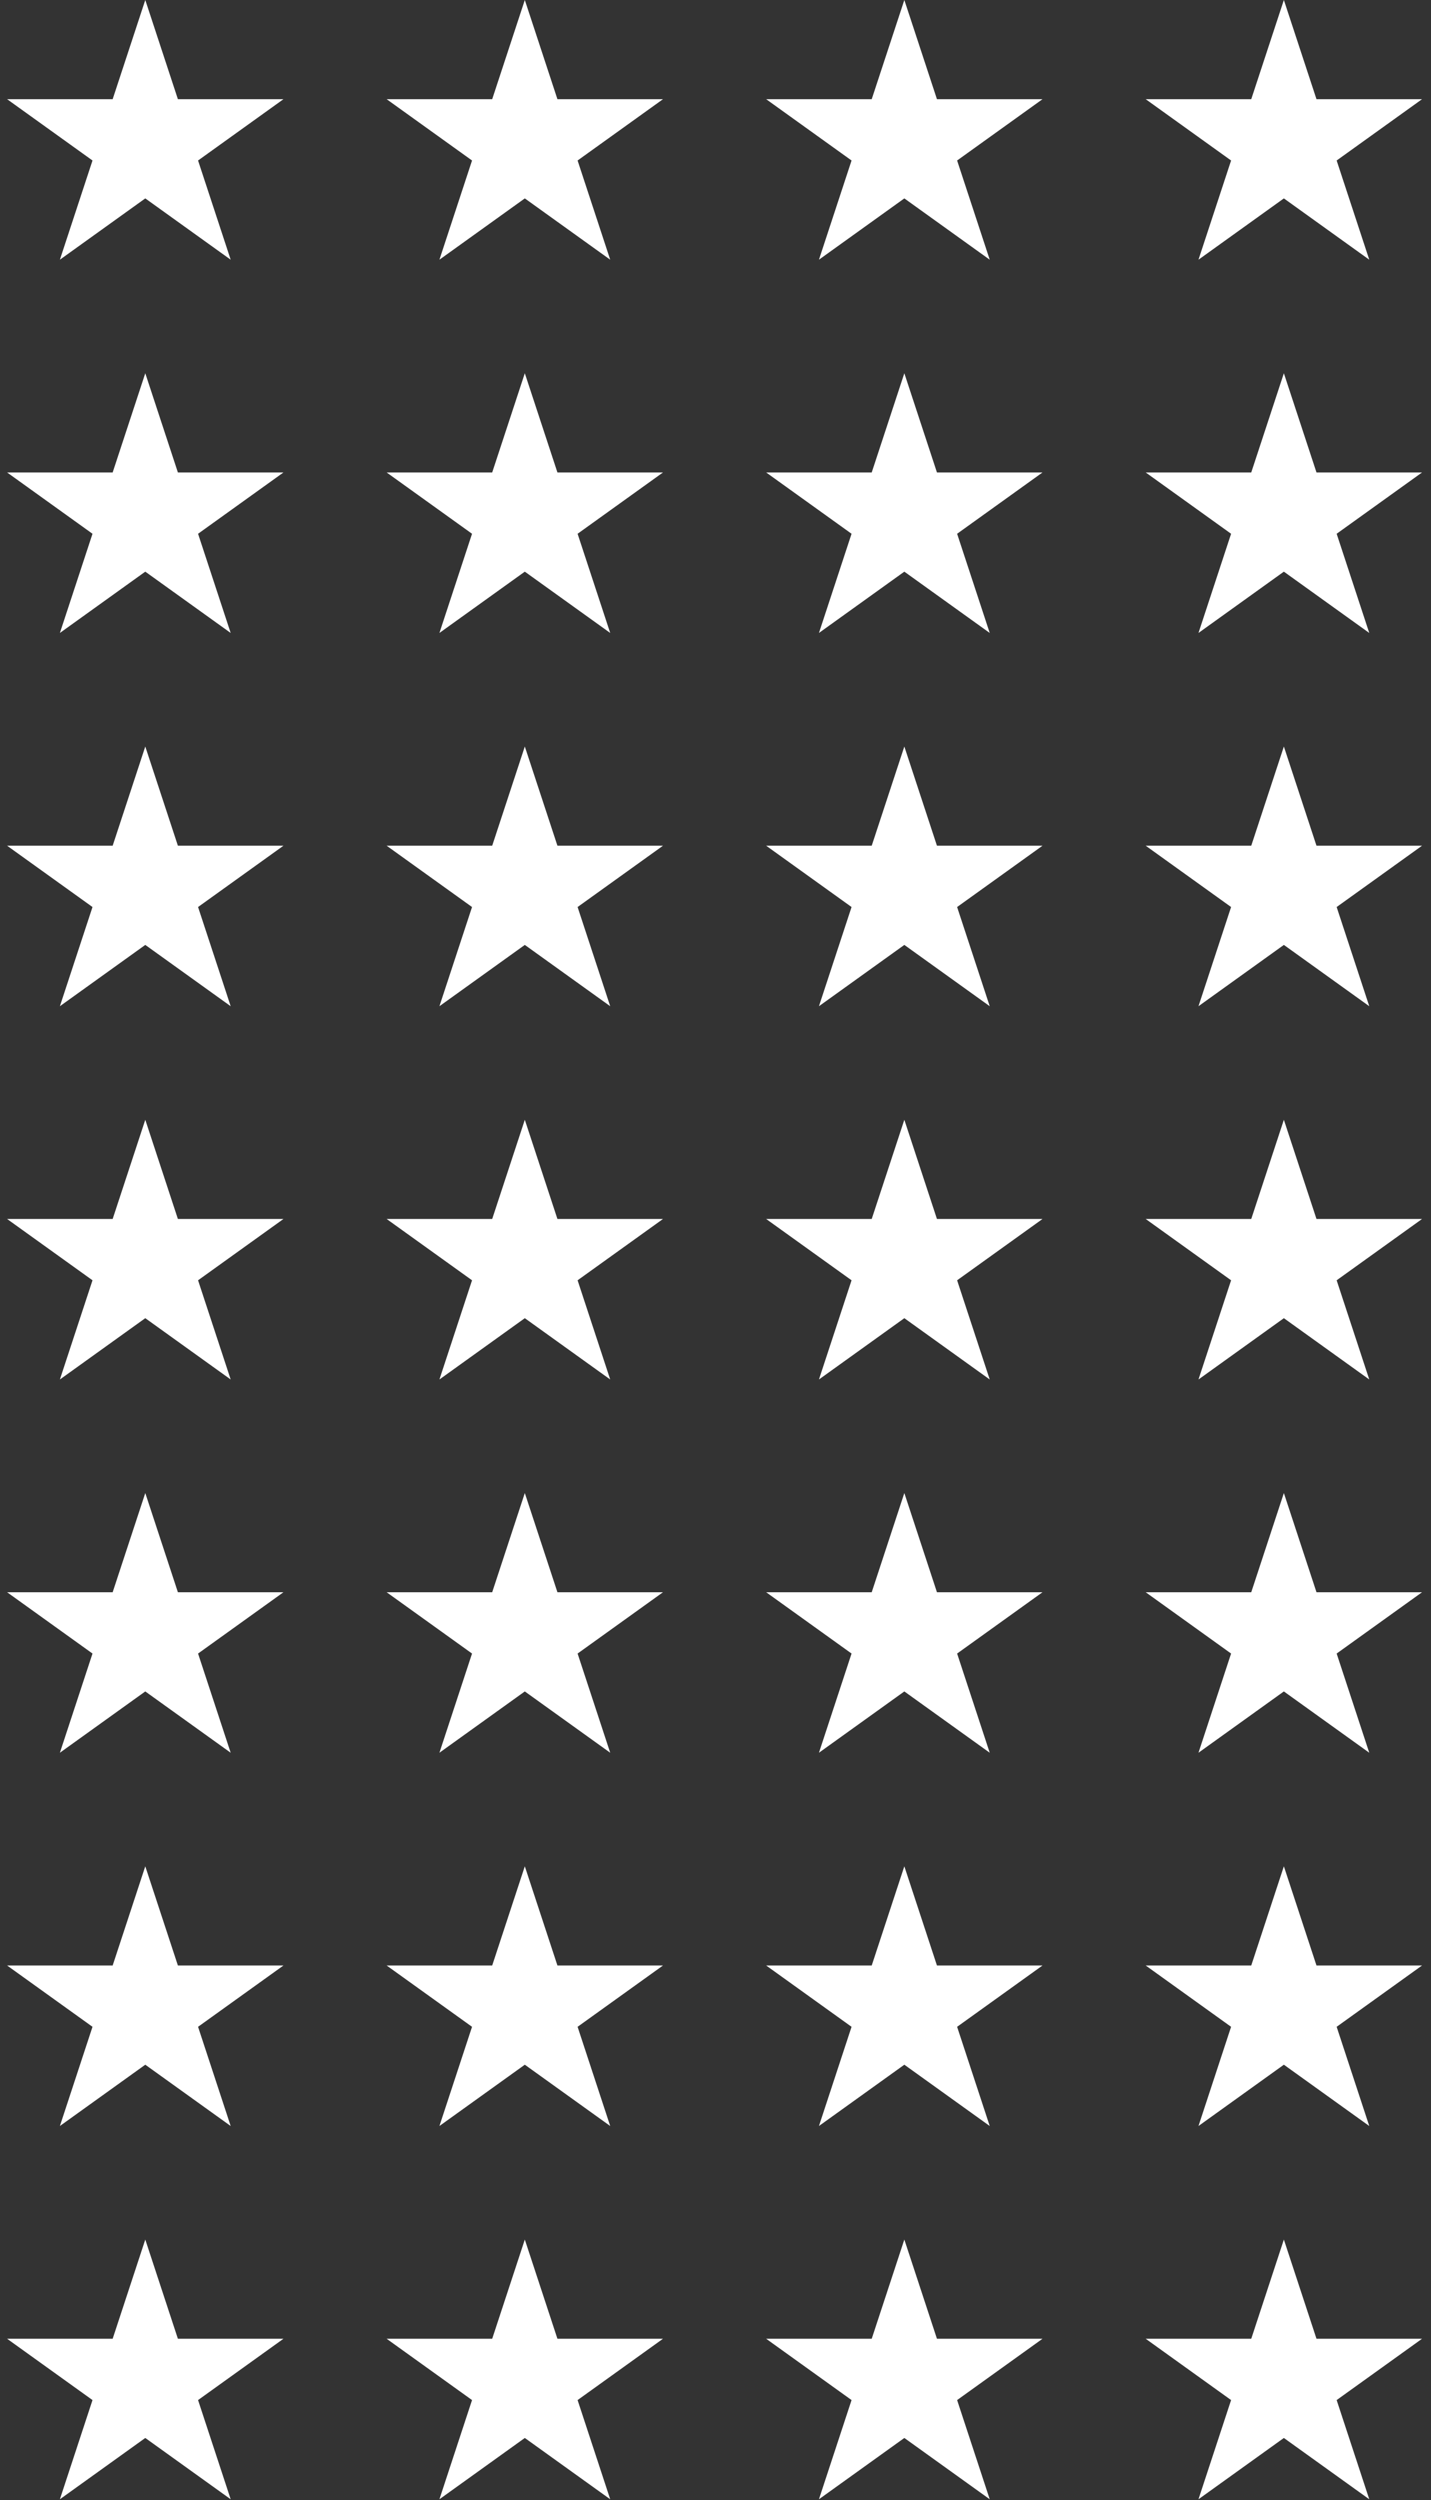
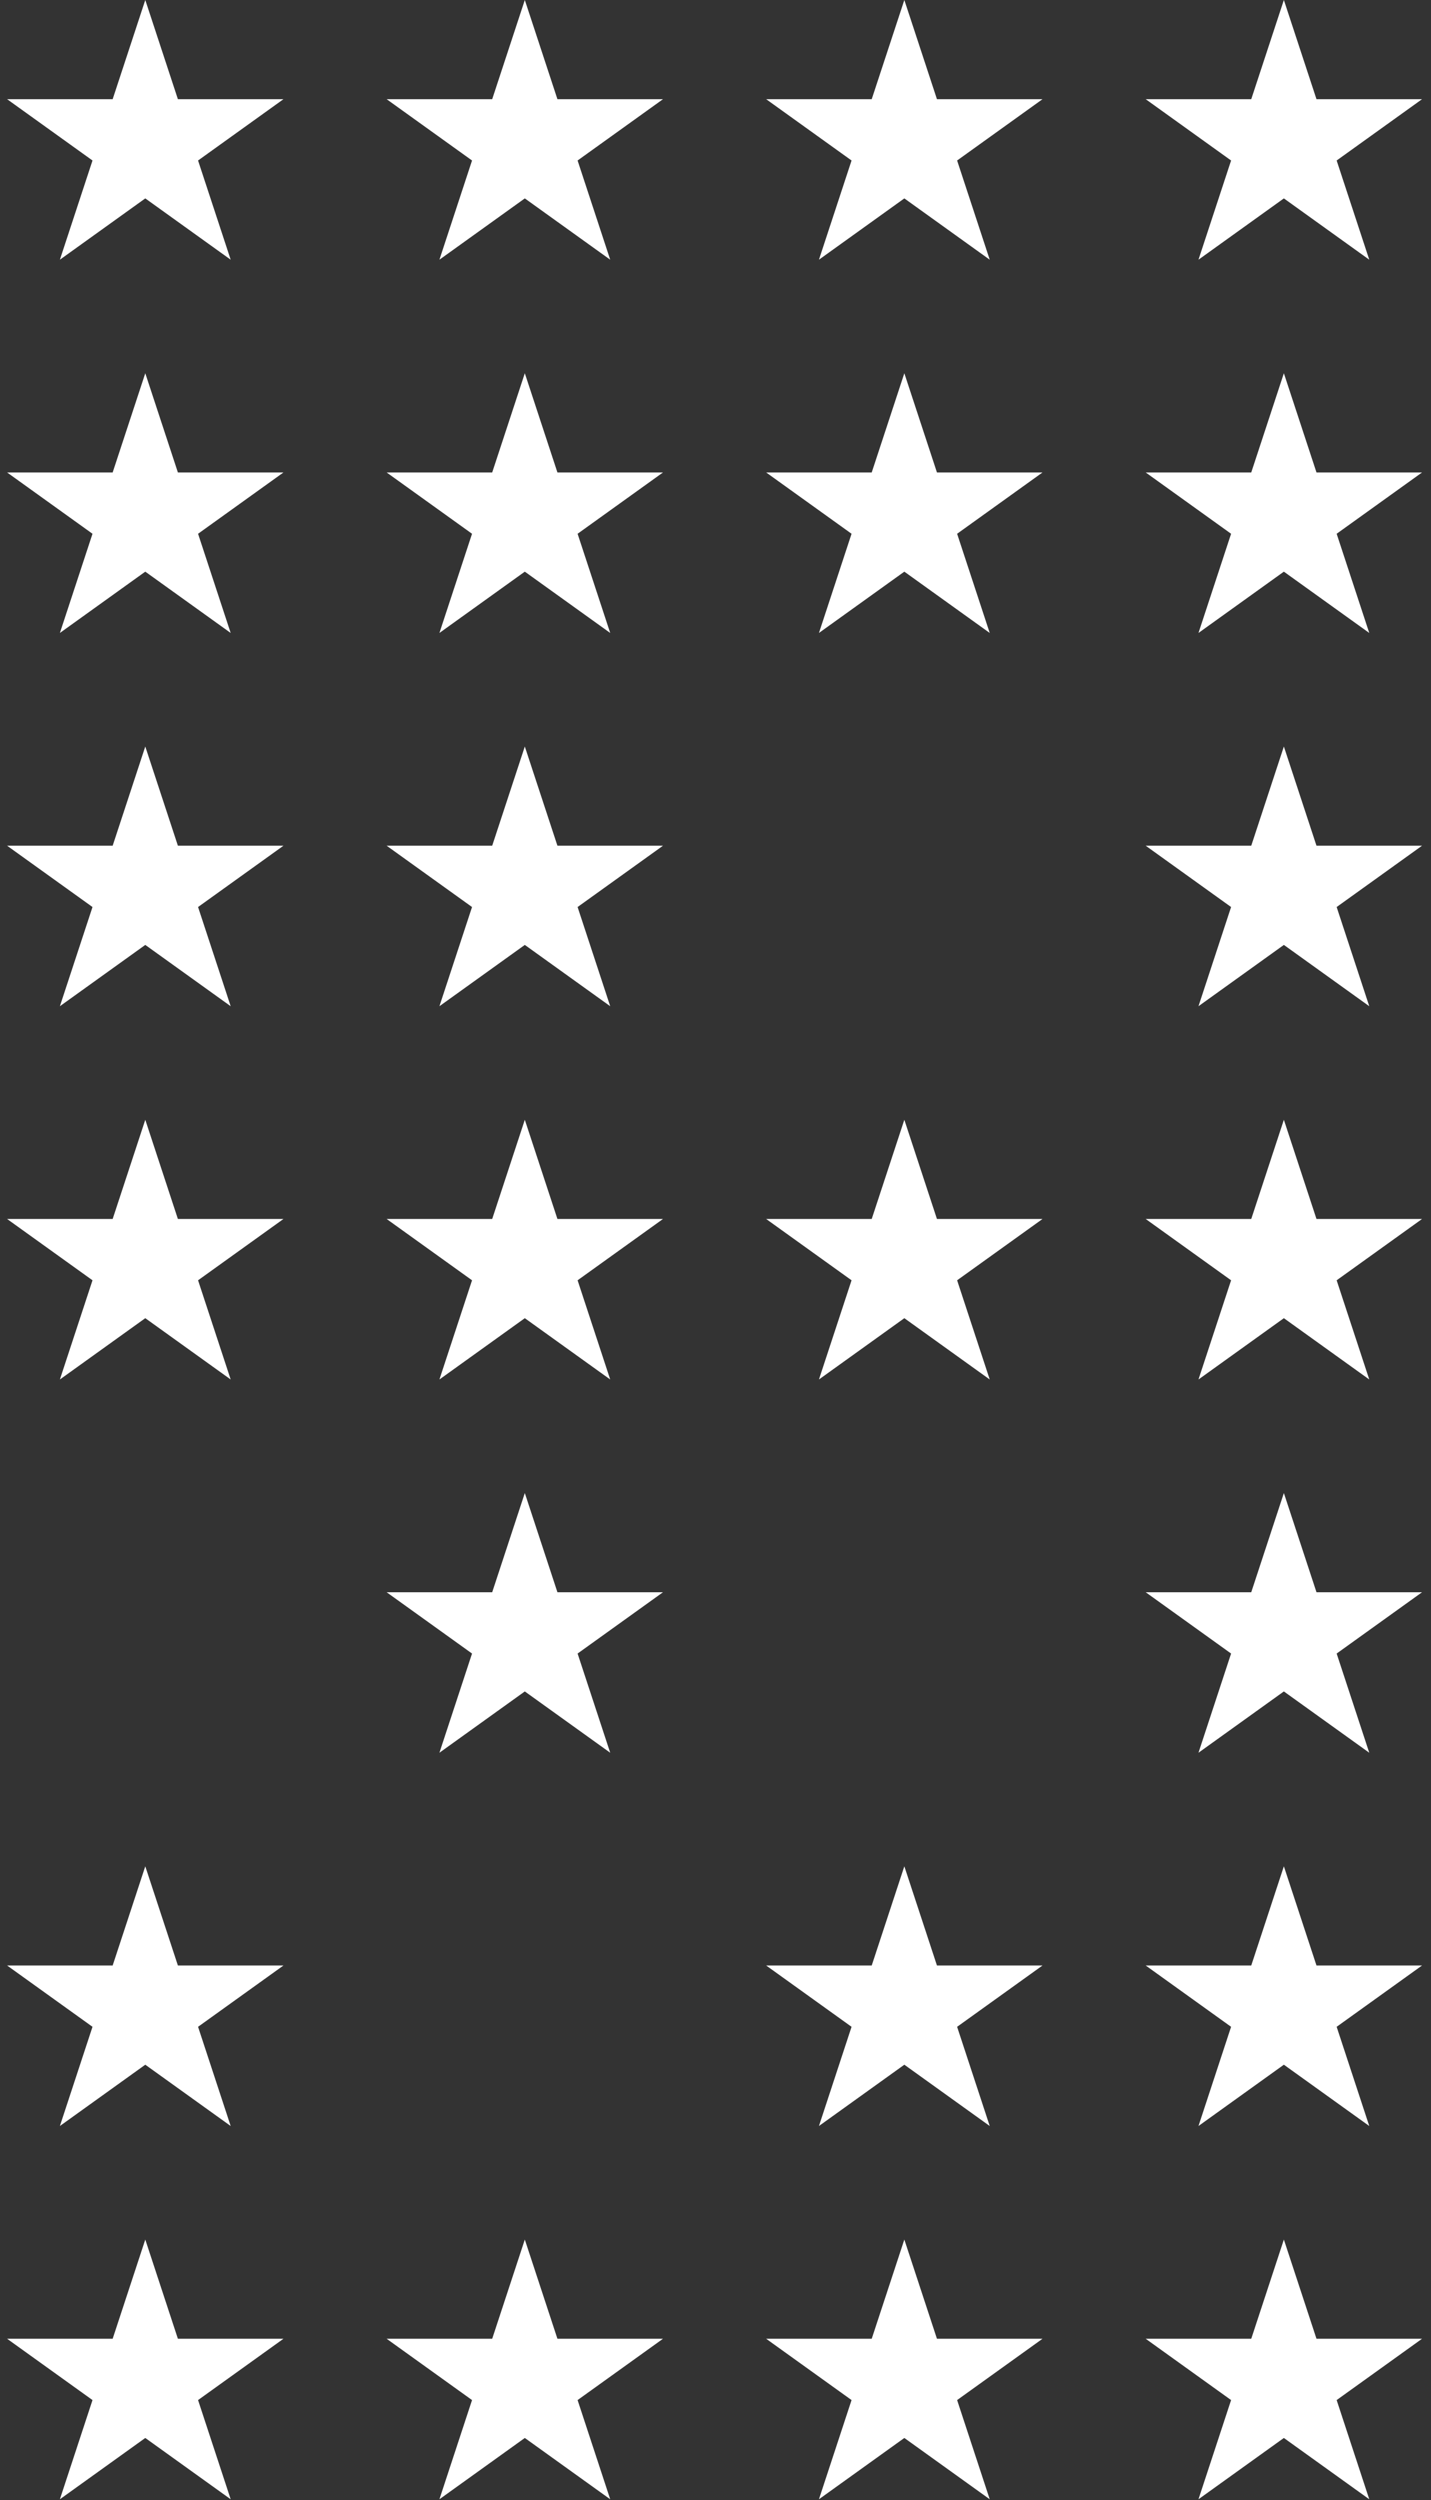
<svg xmlns="http://www.w3.org/2000/svg" width="126" height="220" viewBox="0 0 126 220" fill="none">
  <rect x="0" y="0" width="126" height="220" fill="#333333" stroke="none" />
  <path d="M12.792 0L15.664 8.729H24.958L17.439 14.124L20.311 22.854L12.792 17.459L5.273 22.854L8.145 14.124L0.626 8.729H9.92L12.792 0Z" fill="white" />
  <path d="M46.21 0L49.082 8.729H58.376L50.857 14.124L53.729 22.854L46.21 17.459L38.691 22.854L41.563 14.124L34.044 8.729H43.338L46.21 0Z" fill="white" />
  <path d="M79.627 0L82.499 8.729H91.793L84.274 14.124L87.146 22.854L79.627 17.459L72.108 22.854L74.98 14.124L67.461 8.729H76.755L79.627 0Z" fill="white" />
  <path d="M113.045 0L115.917 8.729H125.211L117.692 14.124L120.564 22.854L113.045 17.459L105.526 22.854L108.398 14.124L100.879 8.729H110.173L113.045 0Z" fill="white" />
  <path d="M12.792 32.846L15.664 41.576H24.958L17.439 46.971L20.311 55.7L12.792 50.305L5.273 55.7L8.145 46.971L0.626 41.576H9.92L12.792 32.846Z" fill="white" />
  <path d="M12.792 65.693L15.664 74.422H24.958L17.439 79.817L20.311 88.546L12.792 83.151L5.273 88.546L8.145 79.817L0.626 74.422H9.92L12.792 65.693Z" fill="white" />
  <path d="M12.792 98.539L15.664 107.269H24.958L17.439 112.664L20.311 121.393L12.792 115.998L5.273 121.393L8.145 112.664L0.626 107.269H9.92L12.792 98.539Z" fill="white" />
-   <path d="M12.792 131.386L15.664 140.115H24.958L17.439 145.51L20.311 154.239L12.792 148.844L5.273 154.239L8.145 145.51L0.626 140.115H9.92L12.792 131.386Z" fill="white" />
  <path d="M12.792 164.232L15.664 172.961H24.958L17.439 178.356L20.311 187.086L12.792 181.691L5.273 187.086L8.145 178.356L0.626 172.961H9.92L12.792 164.232Z" fill="white" />
  <path d="M12.792 197.078L15.664 205.808H24.958L17.439 211.203L20.311 219.932L12.792 214.537L5.273 219.932L8.145 211.203L0.626 205.808H9.92L12.792 197.078Z" fill="white" />
  <path d="M46.21 32.846L49.082 41.576H58.376L50.857 46.971L53.729 55.7L46.21 50.305L38.691 55.7L41.563 46.971L34.044 41.576H43.338L46.21 32.846Z" fill="white" />
  <path d="M46.21 65.693L49.082 74.422H58.376L50.857 79.817L53.729 88.546L46.21 83.151L38.691 88.546L41.563 79.817L34.044 74.422H43.338L46.21 65.693Z" fill="white" />
  <path d="M46.21 98.539L49.082 107.269H58.376L50.857 112.664L53.729 121.393L46.21 115.998L38.691 121.393L41.563 112.664L34.044 107.269H43.338L46.21 98.539Z" fill="white" />
  <path d="M46.21 131.386L49.082 140.115H58.376L50.857 145.51L53.729 154.239L46.21 148.844L38.691 154.239L41.563 145.51L34.044 140.115H43.338L46.21 131.386Z" fill="white" />
-   <path d="M46.21 164.232L49.082 172.961H58.376L50.857 178.356L53.729 187.086L46.21 181.691L38.691 187.086L41.563 178.356L34.044 172.961H43.338L46.21 164.232Z" fill="white" />
  <path d="M46.21 197.078L49.082 205.808H58.376L50.857 211.203L53.729 219.932L46.21 214.537L38.691 219.932L41.563 211.203L34.044 205.808H43.338L46.21 197.078Z" fill="white" />
  <path d="M79.627 32.846L82.499 41.576H91.793L84.274 46.971L87.146 55.7L79.627 50.305L72.108 55.7L74.98 46.971L67.461 41.576H76.755L79.627 32.846Z" fill="white" />
-   <path d="M79.627 65.693L82.499 74.422H91.793L84.274 79.817L87.146 88.546L79.627 83.151L72.108 88.546L74.98 79.817L67.461 74.422H76.755L79.627 65.693Z" fill="white" />
  <path d="M79.627 98.539L82.499 107.269H91.793L84.274 112.664L87.146 121.393L79.627 115.998L72.108 121.393L74.98 112.664L67.461 107.269H76.755L79.627 98.539Z" fill="white" />
-   <path d="M79.627 131.386L82.499 140.115H91.793L84.274 145.51L87.146 154.239L79.627 148.844L72.108 154.239L74.98 145.51L67.461 140.115H76.755L79.627 131.386Z" fill="white" />
  <path d="M79.627 164.232L82.499 172.961H91.793L84.274 178.356L87.146 187.086L79.627 181.691L72.108 187.086L74.98 178.356L67.461 172.961H76.755L79.627 164.232Z" fill="white" />
-   <path d="M79.627 197.078L82.499 205.808H91.793L84.274 211.203L87.146 219.932L79.627 214.537L72.108 219.932L74.98 211.203L67.461 205.808H76.755L79.627 197.078Z" fill="white" />
+   <path d="M79.627 197.078L82.499 205.808H91.793L84.274 211.203L87.146 219.932L79.627 214.537L72.108 219.932L74.98 211.203L67.461 205.808H76.755L79.627 197.078" fill="white" />
  <path d="M113.045 32.846L115.917 41.576H125.211L117.692 46.971L120.564 55.7L113.045 50.305L105.526 55.7L108.398 46.971L100.879 41.576H110.173L113.045 32.846Z" fill="white" />
  <path d="M113.045 65.693L115.917 74.422H125.211L117.692 79.817L120.564 88.546L113.045 83.151L105.526 88.546L108.398 79.817L100.879 74.422H110.173L113.045 65.693Z" fill="white" />
  <path d="M113.045 98.539L115.917 107.269H125.211L117.692 112.664L120.564 121.393L113.045 115.998L105.526 121.393L108.398 112.664L100.879 107.269H110.173L113.045 98.539Z" fill="white" />
  <path d="M113.045 131.386L115.917 140.115H125.211L117.692 145.51L120.564 154.239L113.045 148.844L105.526 154.239L108.398 145.51L100.879 140.115H110.173L113.045 131.386Z" fill="white" />
  <path d="M113.045 164.232L115.917 172.961H125.211L117.692 178.356L120.564 187.086L113.045 181.691L105.526 187.086L108.398 178.356L100.879 172.961H110.173L113.045 164.232Z" fill="white" />
  <path d="M113.045 197.078L115.917 205.808H125.211L117.692 211.203L120.564 219.932L113.045 214.537L105.526 219.932L108.398 211.203L100.879 205.808H110.173L113.045 197.078Z" fill="white" />
</svg>